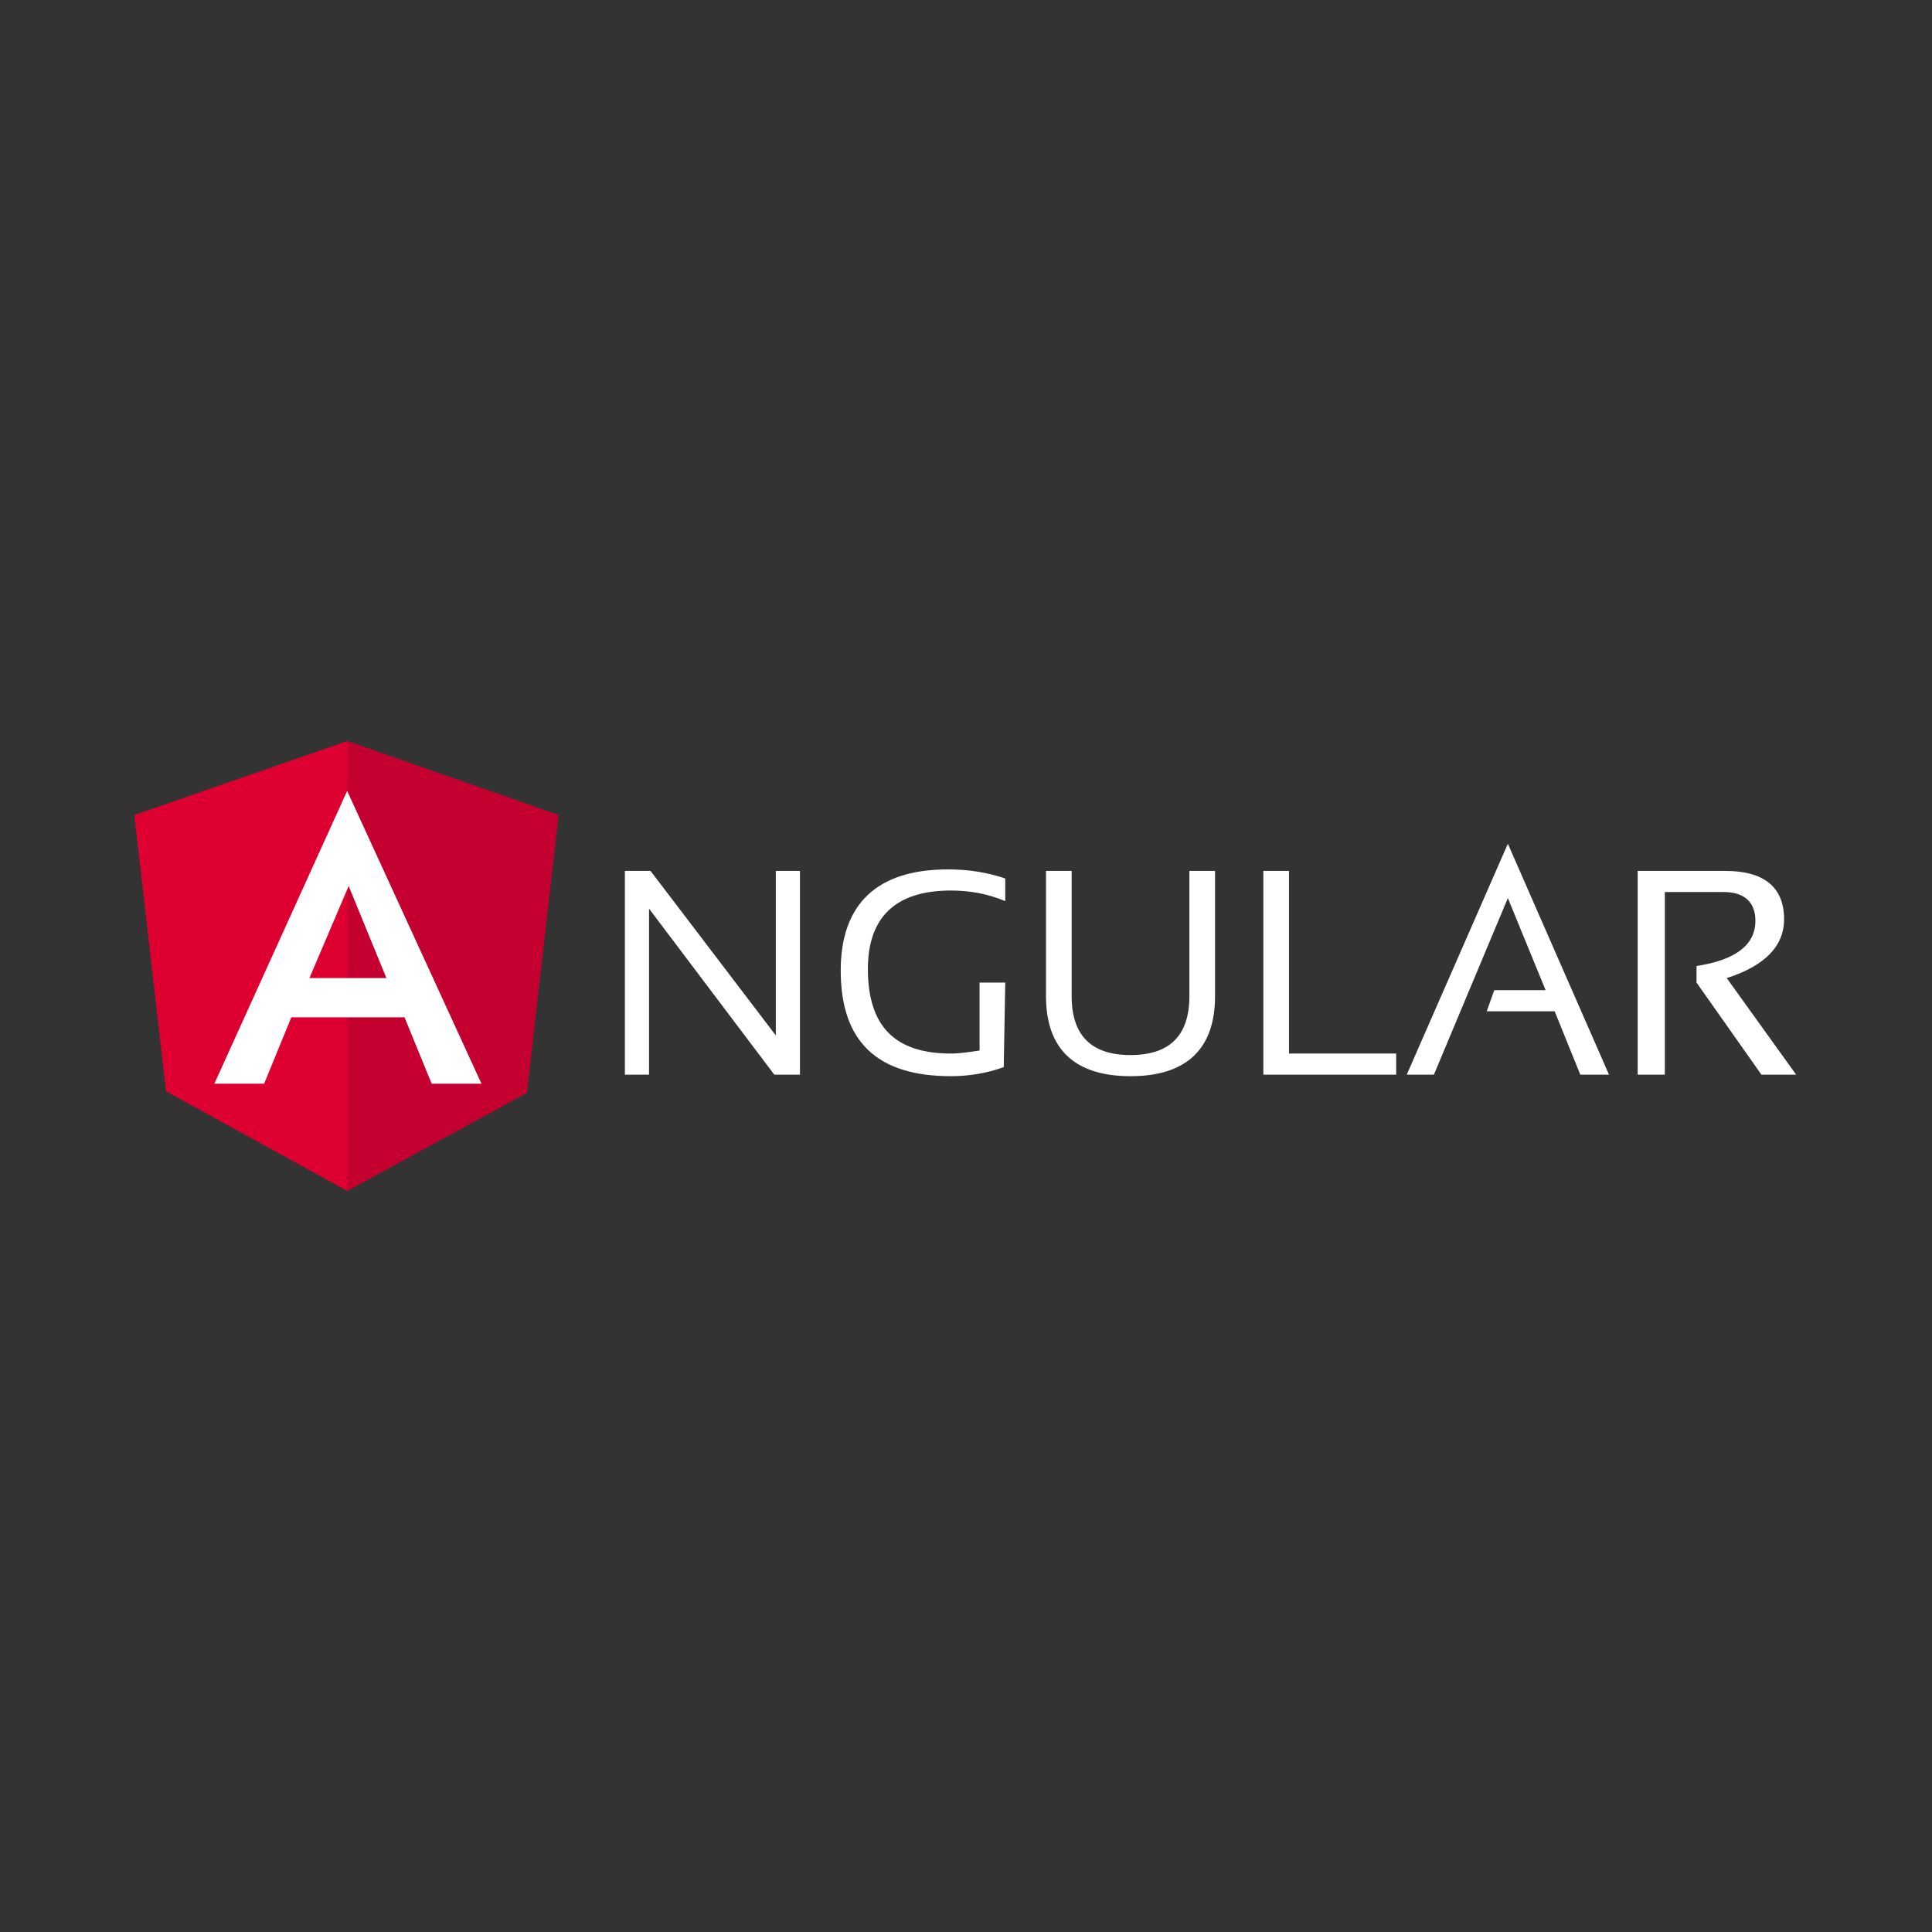
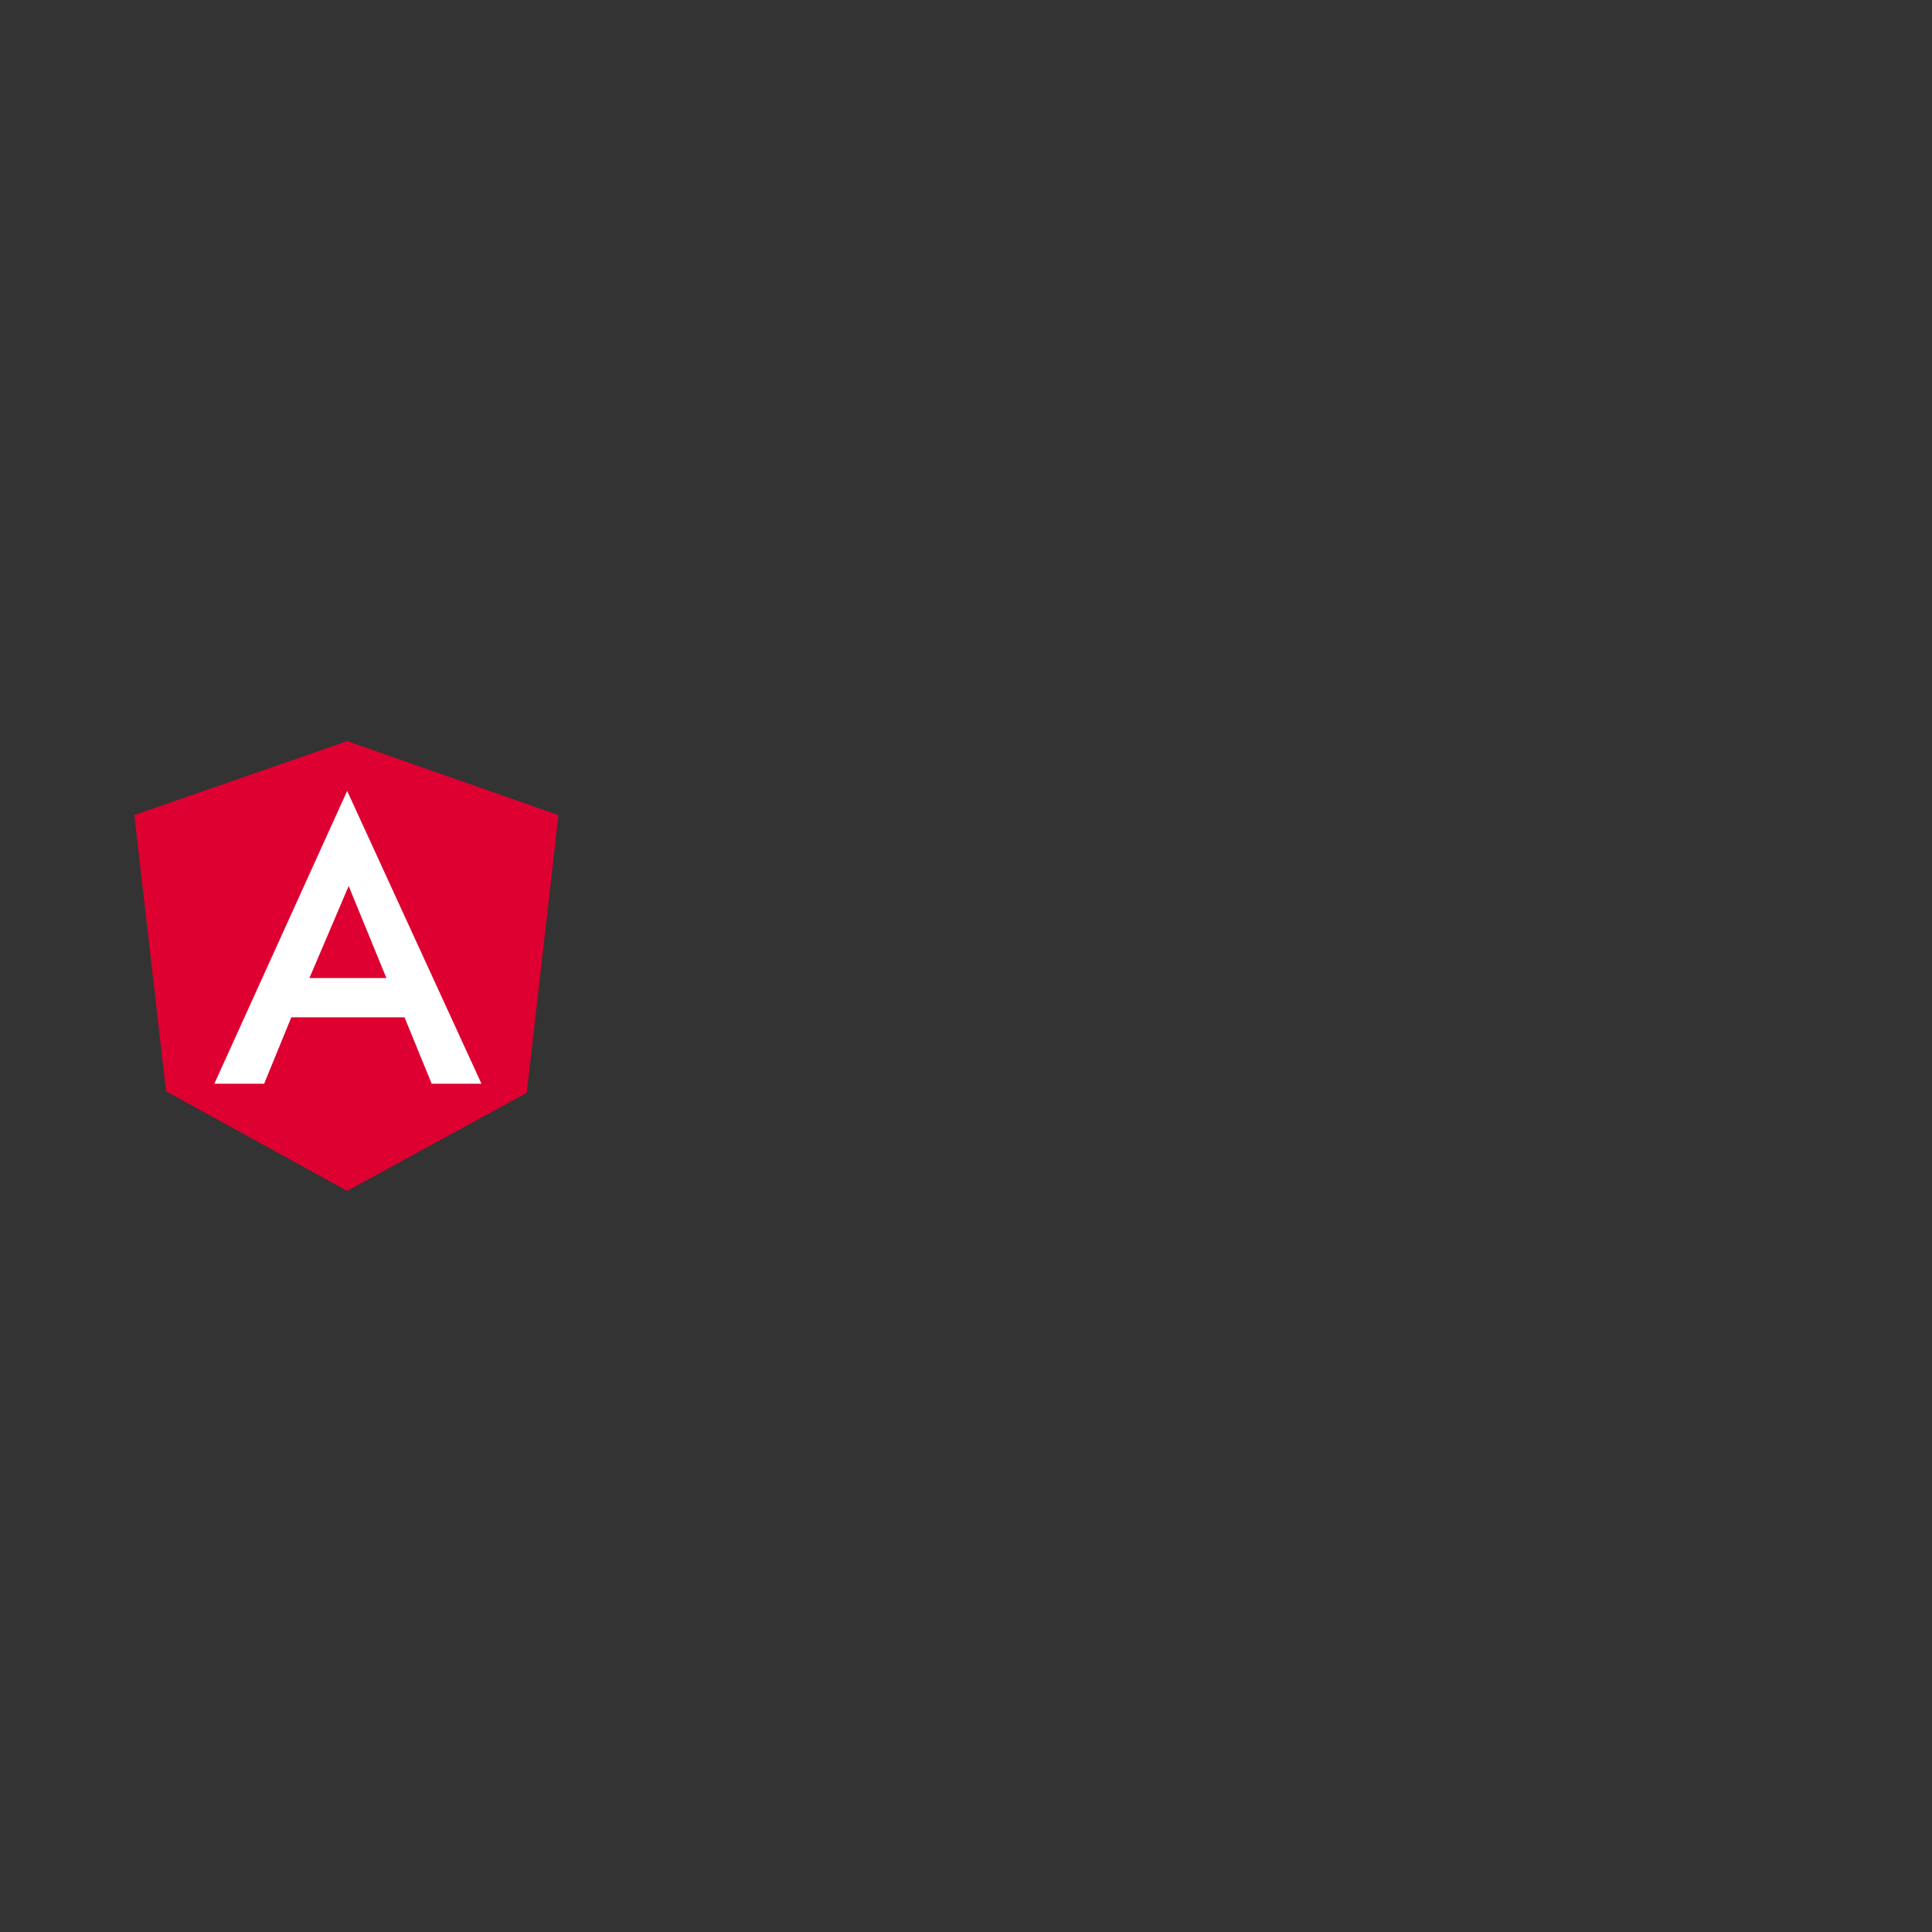
<svg xmlns="http://www.w3.org/2000/svg" version="1.1" viewBox="0 0 128 128" style="enable-background:new 0 0 128 128;" xml:space="preserve">
  <rect x="0" y="0" width="128" height="128" fill="#333333" stroke="none" />
-   <path fill="#FFFFFF" d="M41.4,71.2V57.7h1.7l8.3,10.9V57.7H53v13.5h-1.7l-8.3-11v11H41.4L41.4,71.2z M66.5,70.7  c-1.1,0.4-2.3,0.6-3.5,0.6c-4.9,0-7.3-2.3-7.3-7c0-4.4,2.4-6.7,7.1-6.7c1.4,0,2.6,0.2,3.8,0.6v1.5C65.4,59.2,64.2,59,63,59  c-3.7,0-5.5,1.8-5.5,5.2c0,3.8,1.8,5.6,5.5,5.6c0.6,0,1.2-0.1,1.9-0.2v-4.5h1.7L66.5,70.7L66.5,70.7z M69.3,66v-8.3H71V66  c0,2.6,1.3,3.9,3.9,3.9s3.9-1.3,3.9-3.9v-8.3h1.7V66c0,3.5-1.9,5.3-5.6,5.3S69.3,69.5,69.3,66L69.3,66z M85.4,57.7v12.1h7.1v1.4  h-8.8V57.7H85.4L85.4,57.7z M95,71.2h-1.8l6.7-15.3l6.7,15.3h-1.9L103,67h-4.5l0.5-1.4h3.4l-2.5-6.1L95,71.2L95,71.2z M108.5,71.2  V57.7h5.8c2.6,0,3.9,1.1,3.9,3.2c0,1.8-1.3,3.1-3.8,3.9l4.6,6.4h-2.3l-4.3-6.1V64c2.6-0.4,3.9-1.4,3.9-3c0-1.2-0.7-1.9-2.1-1.9h-3.9  v12.1H108.5L108.5,71.2z" />
  <g id="surface1">
    <path fill="#DD0031" d="M23,49.1L8.9,54l2.1,18.3L23,78.9l11.9-6.5L37,54L23,49.1z" />
-     <path fill="#C3002f" d="M23,49.1v3.3v0v26.5l11.9-6.5L37,54L23,49.1z" />
    <path fill="#FFFFFF" d="M23,52.4l-8.8,19.4h3.3l1.8-4.4h7.5l1.8,4.4h3.3L23,52.4z M25.6,64.8h-5.1l2.6-6.1L25.6,64.8z" />
  </g>
</svg>